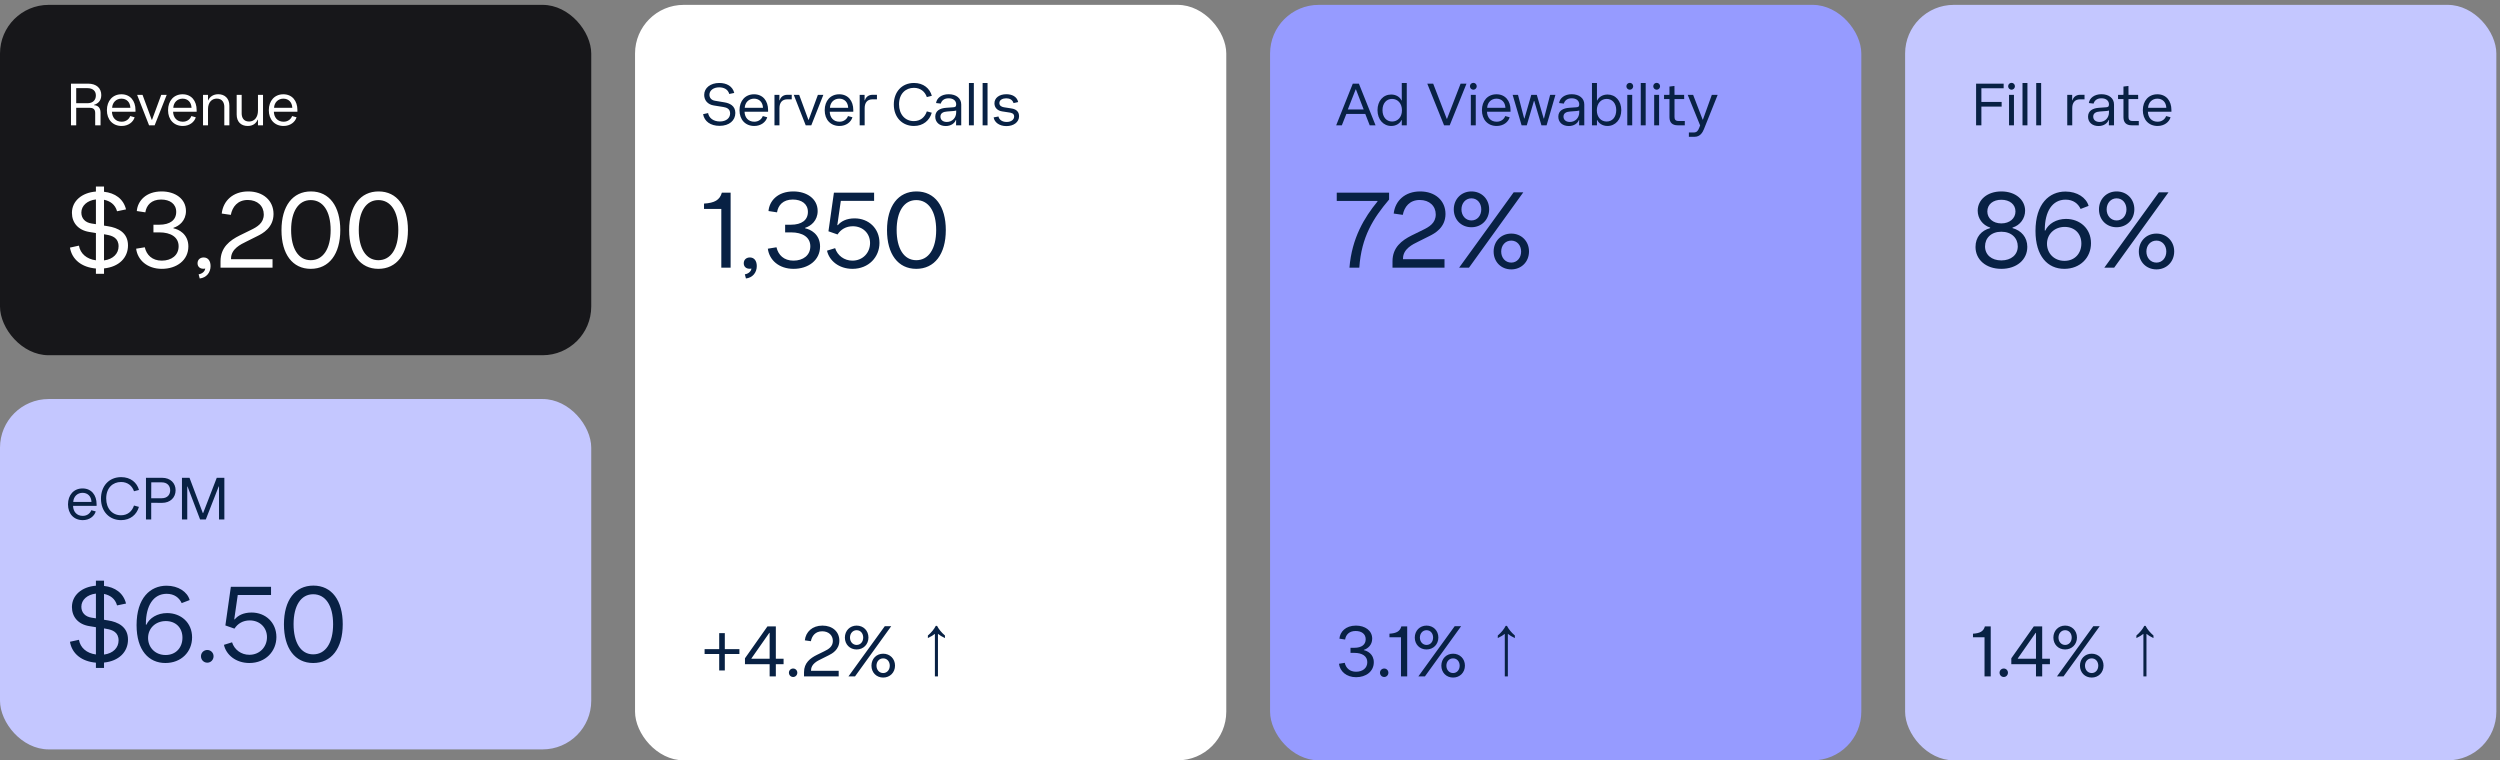
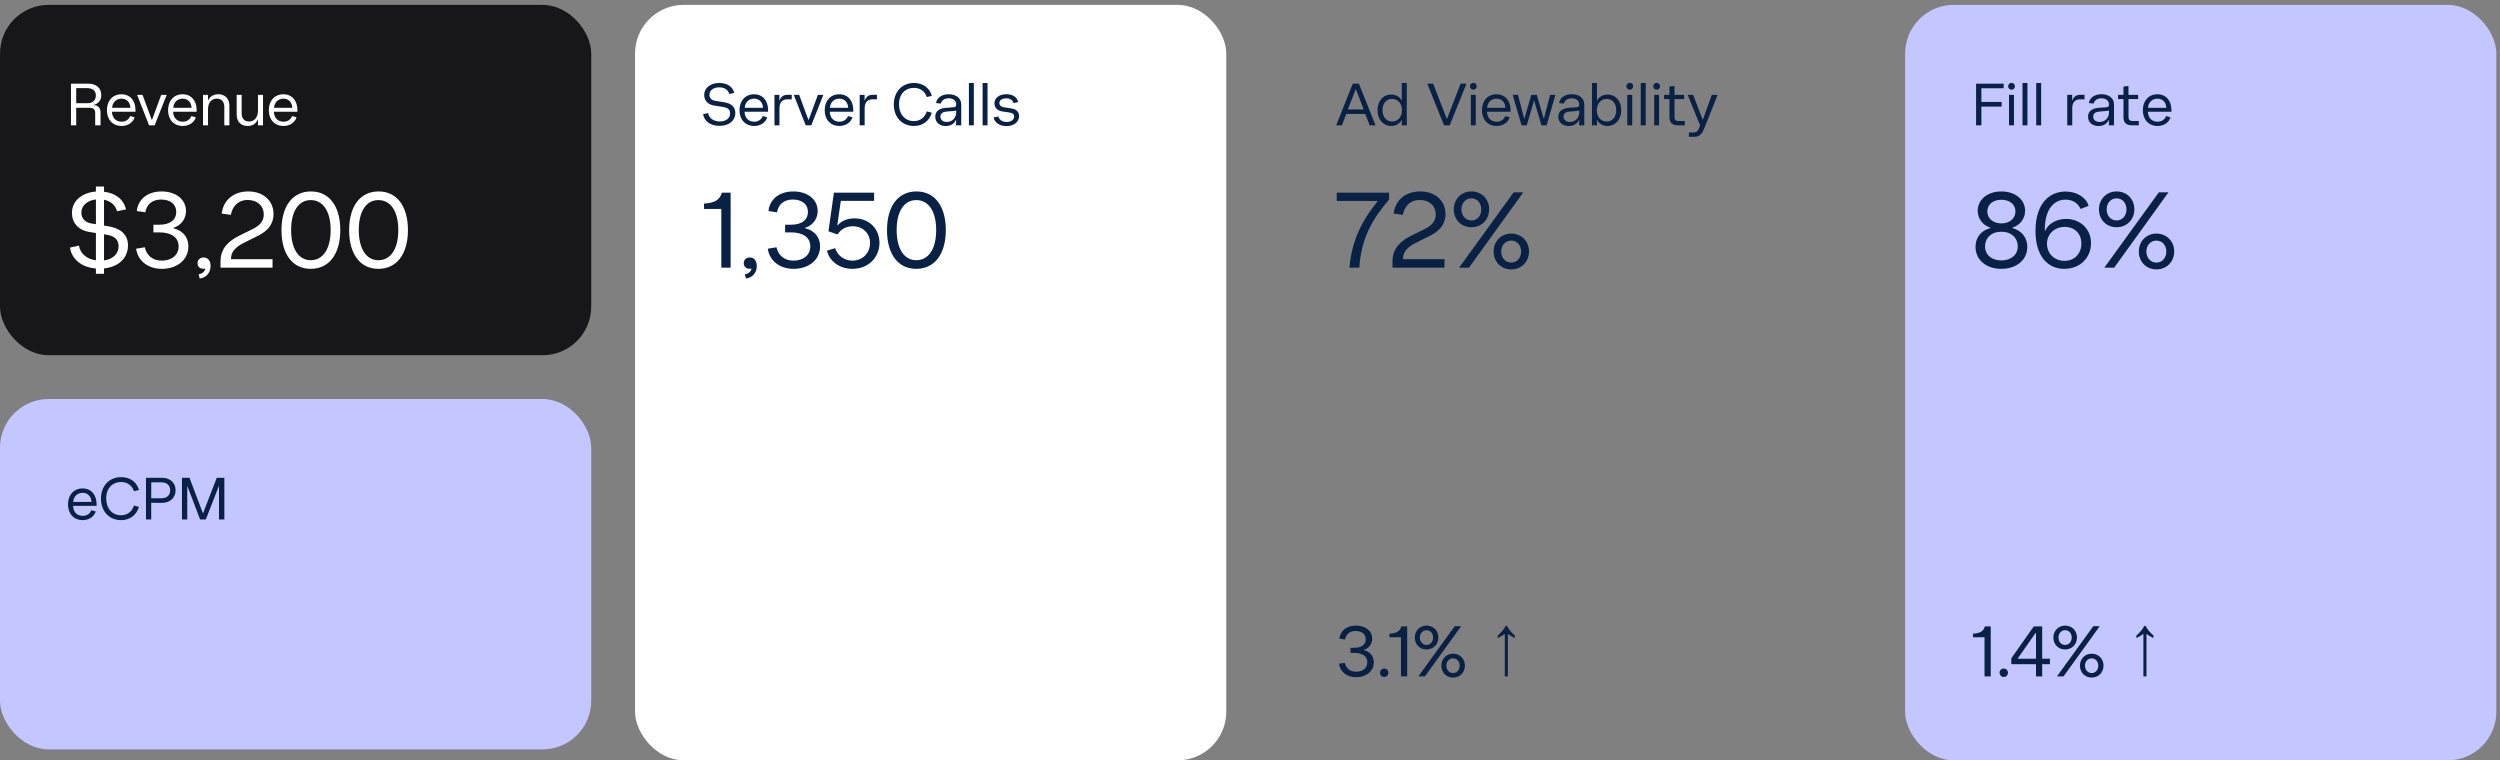
<svg xmlns="http://www.w3.org/2000/svg" width="411" height="125" viewBox="0 0 411 125" fill="none">
  <rect x="0" y="0" width="411" height="125" fill="#808080" stroke="none" />
  <rect y="0.8" width="97.2" height="57.6" rx="8" fill="#17171A" />
  <path d="M11.67 20.6V13.75H14.45C15.89 13.75 16.65 14.52 16.65 15.64C16.65 16.67 15.99 17.07 15.45 17.24V17.29C16.01 17.32 16.53 17.63 16.53 18.52V20.6H15.65V18.57C15.65 17.9 15.25 17.72 14.71 17.72H12.53V20.6H11.67ZM12.53 16.97H14.38C15.26 16.97 15.76 16.46 15.76 15.69C15.76 14.98 15.3 14.49 14.34 14.49H12.53V16.97ZM20.004 20.71C18.524 20.71 17.574 19.66 17.574 18.12C17.574 16.58 18.514 15.5 19.964 15.5C21.424 15.5 22.274 16.59 22.274 18.09V18.37H18.404C18.434 19.31 19.004 20.01 20.004 20.01C20.754 20.01 21.234 19.55 21.404 19.08L22.134 19.28C21.904 20.07 21.094 20.71 20.004 20.71ZM18.434 17.72H21.434C21.394 16.78 20.804 16.22 19.964 16.22C19.114 16.22 18.484 16.83 18.434 17.72ZM24.505 20.6L22.545 15.6H23.435L24.945 19.7H24.995L26.505 15.6H27.405L25.425 20.6H24.505ZM30.058 20.71C28.578 20.71 27.628 19.66 27.628 18.12C27.628 16.58 28.568 15.5 30.018 15.5C31.478 15.5 32.328 16.59 32.328 18.09V18.37H28.458C28.488 19.31 29.058 20.01 30.058 20.01C30.808 20.01 31.288 19.55 31.458 19.08L32.188 19.28C31.958 20.07 31.148 20.71 30.058 20.71ZM28.488 17.72H31.488C31.448 16.78 30.858 16.22 30.018 16.22C29.168 16.22 28.538 16.83 28.488 17.72ZM33.377 20.6V15.6H34.197V16.49H34.237C34.477 15.91 35.067 15.49 35.887 15.49C36.947 15.49 37.707 16.18 37.707 17.36V20.6H36.877V17.55C36.877 16.94 36.577 16.21 35.647 16.21C34.817 16.21 34.197 16.83 34.197 17.93V20.6H33.377ZM40.72 20.71C39.6 20.71 38.91 20 38.91 18.84V15.6H39.73V18.64C39.73 19.28 40.01 19.98 40.95 19.98C41.84 19.98 42.41 19.26 42.41 18.19V15.6H43.24V20.6H42.41V19.68H42.36C42.11 20.27 41.6 20.71 40.72 20.71ZM46.623 20.71C45.143 20.71 44.193 19.66 44.193 18.12C44.193 16.58 45.133 15.5 46.583 15.5C48.043 15.5 48.893 16.59 48.893 18.09V18.37H45.023C45.053 19.31 45.623 20.01 46.623 20.01C47.373 20.01 47.853 19.55 48.023 19.08L48.753 19.28C48.523 20.07 47.713 20.71 46.623 20.71ZM45.053 17.72H48.053C48.013 16.78 47.423 16.22 46.583 16.22C45.733 16.22 45.103 16.83 45.053 17.72Z" fill="white" />
  <path d="M15.768 30.662H17.1V31.526C18.9 31.724 20.286 32.678 20.718 34.424L19.242 34.73C18.936 33.596 18.072 33.038 17.1 32.84V37.088L17.766 37.196C19.368 37.448 21.042 38.222 21.042 40.346C21.042 42.38 19.548 43.874 17.1 44.126V45.008H15.768V44.144C13.428 43.946 11.826 42.668 11.502 40.706L12.978 40.382C13.194 41.678 14.238 42.596 15.768 42.794V38.312L14.67 38.132C12.87 37.844 11.826 36.62 11.826 35C11.826 33.074 13.428 31.67 15.768 31.49V30.662ZM13.374 34.946C13.374 35.9 13.986 36.584 15.066 36.746L15.768 36.854V32.786C14.346 32.948 13.374 33.812 13.374 34.946ZM17.1 42.812C18.612 42.614 19.494 41.678 19.494 40.49C19.494 39.14 18.504 38.744 17.496 38.582L17.1 38.51V42.812ZM26.611 44.198C24.199 44.198 22.615 42.74 22.381 40.886L23.803 40.652C24.091 41.912 25.009 42.848 26.593 42.848C28.195 42.848 29.365 41.966 29.365 40.49C29.365 38.978 28.069 38.204 26.215 38.204H25.225V36.944H26.179C27.961 36.944 28.969 36.17 28.969 34.838C28.969 33.524 27.943 32.804 26.485 32.804C24.883 32.804 24.073 33.74 23.893 34.91L22.489 34.694C22.633 33.038 23.983 31.472 26.575 31.472C28.789 31.472 30.571 32.678 30.571 34.694C30.571 36.26 29.473 37.16 28.519 37.448V37.538C29.329 37.682 30.967 38.456 30.967 40.508C30.967 42.812 29.005 44.198 26.611 44.198ZM33.484 42.326C34.186 42.326 34.618 42.866 34.618 43.748C34.618 44.81 33.934 45.656 32.836 45.782L32.656 45.098C33.34 44.99 33.718 44.522 33.736 44.144C33.628 44.18 33.502 44.18 33.412 44.18C32.908 44.18 32.476 43.874 32.476 43.28C32.476 42.686 32.908 42.326 33.484 42.326ZM36.255 42.956C36.255 40.67 37.785 39.518 39.405 38.708L41.241 37.808C42.285 37.304 43.365 36.674 43.365 35.252C43.365 33.884 42.339 32.876 40.737 32.876C39.063 32.876 38.199 34.01 37.947 35.324L36.453 35.108C36.687 33.002 38.307 31.472 40.809 31.472C43.257 31.472 44.967 32.966 44.967 35.18C44.967 37.448 43.131 38.402 42.375 38.78L40.503 39.716C39.585 40.166 38.001 40.904 37.983 42.488V42.614H44.805V44H36.255V42.956ZM51.082 44.198C48.094 44.198 46.276 41.786 46.276 37.844C46.276 33.848 48.13 31.472 51.118 31.472C54.16 31.472 55.942 33.938 55.942 37.826C55.942 41.786 54.088 44.198 51.082 44.198ZM47.86 37.808C47.86 40.814 49.03 42.776 51.082 42.776C53.116 42.776 54.358 40.904 54.358 37.826C54.358 34.694 53.08 32.894 51.082 32.894C49.084 32.894 47.86 34.748 47.86 37.808ZM62.205 44.198C59.217 44.198 57.399 41.786 57.399 37.844C57.399 33.848 59.253 31.472 62.241 31.472C65.283 31.472 67.065 33.938 67.065 37.826C67.065 41.786 65.211 44.198 62.205 44.198ZM58.983 37.808C58.983 40.814 60.153 42.776 62.205 42.776C64.239 42.776 65.481 40.904 65.481 37.826C65.481 34.694 64.203 32.894 62.205 32.894C60.207 32.894 58.983 34.748 58.983 37.808Z" fill="white" />
  <rect y="65.6" width="97.2" height="57.6" rx="8" fill="#C4C7FF" />
  <path d="M13.61 85.51C12.13 85.51 11.18 84.46 11.18 82.92C11.18 81.38 12.12 80.3 13.57 80.3C15.03 80.3 15.88 81.39 15.88 82.89V83.17H12.01C12.04 84.11 12.61 84.81 13.61 84.81C14.36 84.81 14.84 84.35 15.01 83.88L15.74 84.08C15.51 84.87 14.7 85.51 13.61 85.51ZM12.04 82.52H15.04C15 81.58 14.41 81.02 13.57 81.02C12.72 81.02 12.09 81.63 12.04 82.52ZM19.909 85.51C18.029 85.51 16.599 84.14 16.599 81.98C16.599 79.92 17.909 78.44 19.919 78.44C21.479 78.44 22.519 79.34 22.849 80.55L22.029 80.76C21.729 79.87 20.989 79.24 19.899 79.24C18.559 79.24 17.459 80.19 17.459 81.95C17.459 83.62 18.469 84.71 19.889 84.71C20.969 84.71 21.709 84.08 22.029 83.11L22.839 83.33C22.479 84.61 21.419 85.51 19.909 85.51ZM23.999 85.4V78.55H26.659C28.009 78.55 28.869 79.42 28.869 80.6C28.869 81.79 27.999 82.67 26.639 82.67L24.859 82.66V85.4H23.999ZM24.859 81.91H26.599C27.479 81.91 27.979 81.36 27.979 80.61C27.979 79.85 27.479 79.3 26.599 79.3H24.869L24.859 81.91ZM29.915 85.4V78.55H31.155L33.345 84.35H33.395L35.635 78.55H36.885V85.4H36.005V79.97H35.955L33.835 85.4H32.895L30.835 79.99H30.785V85.4H29.915Z" fill="#082144" />
-   <path d="M15.768 95.462H17.1V96.326C18.9 96.524 20.286 97.478 20.718 99.224L19.242 99.53C18.936 98.396 18.072 97.838 17.1 97.64V101.888L17.766 101.996C19.368 102.248 21.042 103.022 21.042 105.146C21.042 107.18 19.548 108.674 17.1 108.926V109.808H15.768V108.944C13.428 108.746 11.826 107.468 11.502 105.506L12.978 105.182C13.194 106.478 14.238 107.396 15.768 107.594V103.112L14.67 102.932C12.87 102.644 11.826 101.42 11.826 99.8C11.826 97.874 13.428 96.47 15.768 96.29V95.462ZM13.374 99.746C13.374 100.7 13.986 101.384 15.066 101.546L15.768 101.654V97.586C14.346 97.748 13.374 98.612 13.374 99.746ZM17.1 107.612C18.612 107.414 19.494 106.478 19.494 105.29C19.494 103.94 18.504 103.544 17.496 103.382L17.1 103.31V107.612ZM27.187 108.998C24.469 108.998 22.453 106.928 22.453 102.77C22.453 98.288 24.721 96.29 27.385 96.29C29.311 96.29 30.805 97.298 31.183 98.648L29.869 99.152C29.455 98.252 28.645 97.622 27.403 97.622C25.207 97.622 23.983 99.584 23.983 102.572V102.698H24.073C24.559 101.618 25.855 100.79 27.475 100.79C29.725 100.79 31.579 102.338 31.579 104.786C31.579 107.162 29.797 108.998 27.187 108.998ZM24.343 104.876C24.343 106.406 25.477 107.684 27.223 107.684C28.969 107.684 29.995 106.406 29.995 104.84C29.995 103.166 28.861 102.104 27.259 102.104C25.567 102.104 24.343 103.292 24.343 104.876ZM34.083 108.944C33.489 108.944 33.039 108.476 33.039 107.882C33.039 107.324 33.489 106.856 34.083 106.856C34.659 106.856 35.109 107.324 35.109 107.882C35.109 108.476 34.659 108.944 34.083 108.944ZM40.994 108.998C38.762 108.998 37.16 107.63 36.818 106.01L38.15 105.596C38.528 106.802 39.644 107.648 40.994 107.648C42.668 107.648 43.892 106.388 43.892 104.75C43.892 103.13 42.668 101.996 41.066 101.996C39.932 101.996 39.086 102.518 38.546 103.346L37.052 102.824L37.952 96.47H44.558V97.82H39.086L38.51 101.816H38.6C39.122 101.186 40.022 100.7 41.354 100.7C43.676 100.7 45.44 102.356 45.44 104.732C45.44 107.054 43.676 108.998 40.994 108.998ZM51.486 108.998C48.498 108.998 46.68 106.586 46.68 102.644C46.68 98.648 48.534 96.272 51.522 96.272C54.564 96.272 56.346 98.738 56.346 102.626C56.346 106.586 54.492 108.998 51.486 108.998ZM48.264 102.608C48.264 105.614 49.434 107.576 51.486 107.576C53.52 107.576 54.762 105.704 54.762 102.626C54.762 99.494 53.484 97.694 51.486 97.694C49.488 97.694 48.264 99.548 48.264 102.608Z" fill="#082144" />
  <rect x="104.4" y="0.8" width="97.2" height="124.2" rx="8" fill="white" />
  <path d="M118.29 20.69C116.81 20.69 115.79 19.95 115.59 18.77L116.41 18.59C116.55 19.41 117.29 19.97 118.35 19.97C119.4 19.97 120.03 19.4 120.03 18.65C120.03 17.9 119.48 17.68 118.92 17.59L117.35 17.34C116.35 17.18 115.77 16.5 115.77 15.6C115.77 14.45 116.8 13.64 118.25 13.64C119.46 13.64 120.44 14.17 120.71 15.28L119.89 15.45C119.67 14.64 118.95 14.36 118.23 14.36C117.29 14.36 116.63 14.87 116.63 15.57C116.63 16.1 116.97 16.48 117.57 16.57L119.07 16.82C119.96 16.96 120.89 17.39 120.89 18.57C120.89 19.81 119.89 20.69 118.29 20.69ZM124.004 20.71C122.524 20.71 121.574 19.66 121.574 18.12C121.574 16.58 122.514 15.5 123.964 15.5C125.424 15.5 126.274 16.59 126.274 18.09V18.37H122.404C122.434 19.31 123.004 20.01 124.004 20.01C124.754 20.01 125.234 19.55 125.404 19.08L126.134 19.28C125.904 20.07 125.094 20.71 124.004 20.71ZM122.434 17.72H125.434C125.394 16.78 124.804 16.22 123.964 16.22C123.114 16.22 122.484 16.83 122.434 17.72ZM127.323 20.6V15.6H128.133V16.49H128.173C128.293 16.12 128.623 15.58 129.463 15.58H130.163V16.33H129.423C128.623 16.33 128.143 16.83 128.143 17.78V20.6H127.323ZM132.458 20.6L130.498 15.6H131.388L132.898 19.7H132.948L134.458 15.6H135.358L133.378 20.6H132.458ZM138.011 20.71C136.531 20.71 135.581 19.66 135.581 18.12C135.581 16.58 136.521 15.5 137.971 15.5C139.431 15.5 140.281 16.59 140.281 18.09V18.37H136.411C136.441 19.31 137.011 20.01 138.011 20.01C138.761 20.01 139.241 19.55 139.411 19.08L140.141 19.28C139.911 20.07 139.101 20.71 138.011 20.71ZM136.441 17.72H139.441C139.401 16.78 138.811 16.22 137.971 16.22C137.121 16.22 136.491 16.83 136.441 17.72ZM141.33 20.6V15.6H142.14V16.49H142.18C142.3 16.12 142.63 15.58 143.47 15.58H144.17V16.33H143.43C142.63 16.33 142.15 16.83 142.15 17.78V20.6H141.33ZM150.252 20.71C148.372 20.71 146.942 19.34 146.942 17.18C146.942 15.12 148.252 13.64 150.262 13.64C151.822 13.64 152.862 14.54 153.192 15.75L152.372 15.96C152.072 15.07 151.332 14.44 150.242 14.44C148.902 14.44 147.802 15.39 147.802 17.15C147.802 18.82 148.812 19.91 150.232 19.91C151.312 19.91 152.052 19.28 152.372 18.31L153.182 18.53C152.822 19.81 151.762 20.71 150.252 20.71ZM155.477 20.72C154.467 20.72 153.757 20.12 153.757 19.19C153.757 18.21 154.517 17.79 155.567 17.72L156.667 17.64C156.997 17.62 157.197 17.57 157.197 17.16C157.197 16.53 156.687 16.16 155.957 16.16C155.197 16.16 154.797 16.56 154.667 17.03L153.887 16.94C154.007 16.11 154.797 15.49 155.957 15.49C157.187 15.49 158.027 16.14 158.027 17.18V20.6H157.177L157.187 19.73H157.137C156.947 20.26 156.347 20.72 155.477 20.72ZM154.607 19.17C154.607 19.7 155.007 20.05 155.657 20.05C156.557 20.05 157.197 19.36 157.197 18.48V18.16C157.127 18.2 156.987 18.23 156.757 18.25L155.707 18.33C155.077 18.37 154.607 18.6 154.607 19.17ZM159.289 20.6V13.65H160.099V20.6H159.289ZM161.542 20.6V13.65H162.352V20.6H161.542ZM165.456 20.73C164.276 20.73 163.476 20.1 163.356 19.3L164.146 19.15C164.246 19.64 164.716 20.05 165.496 20.05C166.226 20.05 166.726 19.68 166.726 19.15C166.726 18.62 166.236 18.54 165.896 18.49L164.726 18.31C163.986 18.19 163.486 17.7 163.486 16.99C163.486 16.1 164.266 15.49 165.446 15.49C166.336 15.49 167.186 15.85 167.386 16.78L166.626 16.95C166.456 16.4 165.986 16.16 165.436 16.16C164.886 16.16 164.296 16.39 164.296 16.94C164.296 17.43 164.746 17.59 165.076 17.64L166.166 17.81C166.536 17.86 167.536 18.02 167.536 19.09C167.536 20.11 166.616 20.73 165.456 20.73Z" fill="#082144" />
  <path d="M118.584 34.352H115.74V33.47C117.468 33.362 118.332 32.894 118.674 31.67H120.114V44H118.584V34.352ZM123.281 42.326C123.983 42.326 124.415 42.866 124.415 43.748C124.415 44.81 123.731 45.656 122.633 45.782L122.453 45.098C123.137 44.99 123.515 44.522 123.533 44.144C123.425 44.18 123.299 44.18 123.209 44.18C122.705 44.18 122.273 43.874 122.273 43.28C122.273 42.686 122.705 42.326 123.281 42.326ZM130.462 44.198C128.05 44.198 126.466 42.74 126.232 40.886L127.654 40.652C127.942 41.912 128.86 42.848 130.444 42.848C132.046 42.848 133.216 41.966 133.216 40.49C133.216 38.978 131.92 38.204 130.066 38.204H129.076V36.944H130.03C131.812 36.944 132.82 36.17 132.82 34.838C132.82 33.524 131.794 32.804 130.336 32.804C128.734 32.804 127.924 33.74 127.744 34.91L126.34 34.694C126.484 33.038 127.834 31.472 130.426 31.472C132.64 31.472 134.422 32.678 134.422 34.694C134.422 36.26 133.324 37.16 132.37 37.448V37.538C133.18 37.682 134.818 38.456 134.818 40.508C134.818 42.812 132.856 44.198 130.462 44.198ZM140.139 44.198C137.907 44.198 136.305 42.83 135.963 41.21L137.295 40.796C137.673 42.002 138.789 42.848 140.139 42.848C141.813 42.848 143.037 41.588 143.037 39.95C143.037 38.33 141.813 37.196 140.211 37.196C139.077 37.196 138.231 37.718 137.691 38.546L136.197 38.024L137.097 31.67H143.703V33.02H138.231L137.655 37.016H137.745C138.267 36.386 139.167 35.9 140.499 35.9C142.821 35.9 144.585 37.556 144.585 39.932C144.585 42.254 142.821 44.198 140.139 44.198ZM150.631 44.198C147.643 44.198 145.825 41.786 145.825 37.844C145.825 33.848 147.679 31.472 150.667 31.472C153.709 31.472 155.491 33.938 155.491 37.826C155.491 41.786 153.637 44.198 150.631 44.198ZM147.409 37.808C147.409 40.814 148.579 42.776 150.631 42.776C152.665 42.776 153.907 40.904 153.907 37.826C153.907 34.694 152.629 32.894 150.631 32.894C148.633 32.894 147.409 34.748 147.409 37.808Z" fill="#082144" />
-   <path d="M118.236 110.228V107.516H115.836V106.712H118.236V104.084H119.16V106.712H121.56V107.516H119.16V110.228H118.236ZM126.528 111.2V109.196H122.472V108.224L126.168 102.98H127.548V108.296H128.82V109.196H127.548V111.2H126.528ZM123.54 108.296H126.528V104.048H126.468L123.54 108.236V108.296ZM130.394 111.296C129.998 111.296 129.698 110.984 129.698 110.588C129.698 110.216 129.998 109.904 130.394 109.904C130.778 109.904 131.078 110.216 131.078 110.588C131.078 110.984 130.778 111.296 130.394 111.296ZM132.181 110.504C132.181 108.98 133.201 108.212 134.281 107.672L135.505 107.072C136.201 106.736 136.921 106.316 136.921 105.368C136.921 104.456 136.237 103.784 135.169 103.784C134.053 103.784 133.477 104.54 133.309 105.416L132.313 105.272C132.469 103.868 133.549 102.848 135.217 102.848C136.849 102.848 137.989 103.844 137.989 105.32C137.989 106.832 136.765 107.468 136.261 107.72L135.013 108.344C134.401 108.644 133.345 109.136 133.333 110.192V110.276H137.881V111.2H132.181V110.504ZM139.486 111.2L145.462 102.944H146.518L140.566 111.2H139.486ZM138.898 104.816C138.898 103.688 139.726 102.848 140.83 102.848C141.946 102.848 142.774 103.676 142.774 104.804C142.774 105.932 141.946 106.772 140.83 106.772C139.714 106.772 138.898 105.944 138.898 104.816ZM139.738 104.816C139.738 105.5 140.194 106.028 140.83 106.028C141.478 106.028 141.91 105.5 141.91 104.816C141.91 104.132 141.478 103.604 140.83 103.604C140.194 103.604 139.738 104.132 139.738 104.816ZM143.266 109.436C143.266 108.308 144.082 107.468 145.198 107.468C146.302 107.468 147.142 108.296 147.142 109.424C147.142 110.564 146.302 111.392 145.198 111.392C144.082 111.392 143.266 110.564 143.266 109.436ZM144.094 109.436C144.094 110.12 144.55 110.648 145.198 110.648C145.834 110.648 146.278 110.12 146.278 109.436C146.278 108.752 145.834 108.236 145.198 108.236C144.55 108.236 144.094 108.752 144.094 109.436ZM153.696 111.2V104.204C153.44 104.42 153.056 104.652 152.544 104.9V104.48C152.84 104.224 153.096 103.964 153.312 103.7C153.528 103.436 153.704 103.168 153.84 102.896H154.056C154.192 103.168 154.368 103.436 154.584 103.7C154.8 103.964 155.056 104.224 155.352 104.48V104.9C155.104 104.78 154.884 104.664 154.692 104.552C154.5 104.432 154.336 104.316 154.2 104.204V111.2H153.696Z" fill="#082144" />
-   <rect x="208.8" y="0.8" width="97.2" height="124.2" rx="8" fill="#969BFF" />
  <path d="M219.67 20.6L222.4 13.75H223.4L226.14 20.6H225.18L224.45 18.73H221.34L220.6 20.6H219.67ZM221.58 18H224.19L222.92 14.7H222.87L221.58 18ZM228.722 20.71C227.422 20.71 226.462 19.64 226.462 18.11C226.462 16.6 227.392 15.54 228.712 15.54C229.582 15.54 230.172 16.01 230.402 16.51H230.452V13.65H231.272V20.6H230.452V19.74H230.402C230.172 20.24 229.572 20.71 228.722 20.71ZM227.282 18.11C227.282 19.28 227.962 19.98 228.862 19.98C229.752 19.98 230.482 19.3 230.482 18.13C230.482 16.99 229.782 16.26 228.852 16.26C227.942 16.26 227.282 16.97 227.282 18.11ZM237.404 20.6L234.644 13.75H235.614L237.844 19.53H237.894L240.124 13.75H241.094L238.334 20.6H237.404ZM241.805 20.6V15.6H242.615V20.6H241.805ZM241.655 14.18C241.655 13.87 241.905 13.62 242.225 13.62C242.525 13.62 242.775 13.87 242.775 14.18C242.775 14.49 242.525 14.75 242.225 14.75C241.905 14.75 241.655 14.49 241.655 14.18ZM246.06 20.71C244.58 20.71 243.63 19.66 243.63 18.12C243.63 16.58 244.57 15.5 246.02 15.5C247.48 15.5 248.33 16.59 248.33 18.09V18.37H244.46C244.49 19.31 245.06 20.01 246.06 20.01C246.81 20.01 247.29 19.55 247.46 19.08L248.19 19.28C247.96 20.07 247.15 20.71 246.06 20.71ZM244.49 17.72H247.49C247.45 16.78 246.86 16.22 246.02 16.22C245.17 16.22 244.54 16.83 244.49 17.72ZM250.151 20.6L248.681 15.6H249.561L250.571 19.48H250.621L251.741 15.6H252.651L253.781 19.48H253.831L254.841 15.6H255.711L254.261 20.6H253.411L252.231 16.59H252.181L251.001 20.6H250.151ZM257.907 20.72C256.897 20.72 256.187 20.12 256.187 19.19C256.187 18.21 256.947 17.79 257.997 17.72L259.097 17.64C259.427 17.62 259.627 17.57 259.627 17.16C259.627 16.53 259.117 16.16 258.387 16.16C257.627 16.16 257.227 16.56 257.097 17.03L256.317 16.94C256.437 16.11 257.227 15.49 258.387 15.49C259.617 15.49 260.457 16.14 260.457 17.18V20.6H259.607L259.617 19.73H259.567C259.377 20.26 258.777 20.72 257.907 20.72ZM257.037 19.17C257.037 19.7 257.437 20.05 258.087 20.05C258.987 20.05 259.627 19.36 259.627 18.48V18.16C259.557 18.2 259.417 18.23 259.187 18.25L258.137 18.33C257.507 18.37 257.037 18.6 257.037 19.17ZM264.269 20.71C263.419 20.71 262.819 20.24 262.589 19.74H262.539V20.6H261.719V13.65H262.539V16.51H262.589C262.819 16.01 263.409 15.54 264.289 15.54C265.599 15.54 266.539 16.6 266.539 18.11C266.539 19.64 265.569 20.71 264.269 20.71ZM262.519 18.13C262.519 19.3 263.239 19.98 264.139 19.98C265.039 19.98 265.709 19.28 265.709 18.11C265.709 16.97 265.049 16.26 264.139 16.26C263.209 16.26 262.519 17 262.519 18.13ZM267.526 20.6V15.6H268.336V20.6H267.526ZM267.376 14.18C267.376 13.87 267.626 13.62 267.946 13.62C268.246 13.62 268.496 13.87 268.496 14.18C268.496 14.49 268.246 14.75 267.946 14.75C267.626 14.75 267.376 14.49 267.376 14.18ZM269.741 20.6V13.65H270.551V20.6H269.741ZM271.945 20.6V15.6H272.755V20.6H271.945ZM271.795 14.18C271.795 13.87 272.045 13.62 272.365 13.62C272.665 13.62 272.915 13.87 272.915 14.18C272.915 14.49 272.665 14.75 272.365 14.75C272.045 14.75 271.795 14.49 271.795 14.18ZM275.8 20.6C274.94 20.6 274.46 20.15 274.46 19.28V16.29H273.57V15.6H274.38C274.44 15.6 274.46 15.56 274.46 15.51V14.23L275.28 14.13L275.29 15.6H276.87L276.88 16.29H275.29V19.24C275.29 19.61 275.42 19.89 275.95 19.89H276.98V20.6H275.8ZM277.652 22.49V21.78H278.462C278.932 21.77 279.152 21.52 279.332 21.05L279.502 20.62L277.462 15.6H278.352L279.912 19.66H279.962L281.422 15.6H282.382L280.132 21.22C279.922 21.75 279.512 22.49 278.592 22.49H277.652Z" fill="#082144" />
  <path d="M221.85 44C222.246 39.122 224.316 35.738 226.458 33.128V33.038H219.762V31.67H228.366V32.804C225.756 35.882 223.812 38.942 223.47 44H221.85ZM228.927 42.956C228.927 40.67 230.457 39.518 232.077 38.708L233.913 37.808C234.957 37.304 236.037 36.674 236.037 35.252C236.037 33.884 235.011 32.876 233.409 32.876C231.735 32.876 230.871 34.01 230.619 35.324L229.125 35.108C229.359 33.002 230.979 31.472 233.481 31.472C235.929 31.472 237.639 32.966 237.639 35.18C237.639 37.448 235.803 38.402 235.047 38.78L233.175 39.716C232.257 40.166 230.673 40.904 230.655 42.488V42.614H237.477V44H228.927V42.956ZM239.884 44L248.848 31.616H250.432L241.504 44H239.884ZM239.002 34.424C239.002 32.732 240.244 31.472 241.9 31.472C243.574 31.472 244.816 32.714 244.816 34.406C244.816 36.098 243.574 37.358 241.9 37.358C240.226 37.358 239.002 36.116 239.002 34.424ZM240.262 34.424C240.262 35.45 240.946 36.242 241.9 36.242C242.872 36.242 243.52 35.45 243.52 34.424C243.52 33.398 242.872 32.606 241.9 32.606C240.946 32.606 240.262 33.398 240.262 34.424ZM245.554 41.354C245.554 39.662 246.778 38.402 248.452 38.402C250.108 38.402 251.368 39.644 251.368 41.336C251.368 43.046 250.108 44.288 248.452 44.288C246.778 44.288 245.554 43.046 245.554 41.354ZM246.796 41.354C246.796 42.38 247.48 43.172 248.452 43.172C249.406 43.172 250.072 42.38 250.072 41.354C250.072 40.328 249.406 39.554 248.452 39.554C247.48 39.554 246.796 40.328 246.796 41.354Z" fill="#082144" />
  <path d="M222.948 111.332C221.34 111.332 220.284 110.36 220.128 109.124L221.076 108.968C221.268 109.808 221.88 110.432 222.936 110.432C224.004 110.432 224.784 109.844 224.784 108.86C224.784 107.852 223.92 107.336 222.684 107.336H222.024V106.496H222.66C223.848 106.496 224.52 105.98 224.52 105.092C224.52 104.216 223.836 103.736 222.864 103.736C221.796 103.736 221.256 104.36 221.136 105.14L220.2 104.996C220.296 103.892 221.196 102.848 222.924 102.848C224.4 102.848 225.588 103.652 225.588 104.996C225.588 106.04 224.856 106.64 224.22 106.832V106.892C224.76 106.988 225.852 107.504 225.852 108.872C225.852 110.408 224.544 111.332 222.948 111.332ZM227.566 111.296C227.17 111.296 226.87 110.984 226.87 110.588C226.87 110.216 227.17 109.904 227.566 109.904C227.95 109.904 228.25 110.216 228.25 110.588C228.25 110.984 227.95 111.296 227.566 111.296ZM230.323 104.768H228.427V104.18C229.579 104.108 230.155 103.796 230.383 102.98H231.343V111.2H230.323V104.768ZM233.178 111.2L239.154 102.944H240.21L234.258 111.2H233.178ZM232.59 104.816C232.59 103.688 233.418 102.848 234.522 102.848C235.638 102.848 236.466 103.676 236.466 104.804C236.466 105.932 235.638 106.772 234.522 106.772C233.406 106.772 232.59 105.944 232.59 104.816ZM233.43 104.816C233.43 105.5 233.886 106.028 234.522 106.028C235.17 106.028 235.602 105.5 235.602 104.816C235.602 104.132 235.17 103.604 234.522 103.604C233.886 103.604 233.43 104.132 233.43 104.816ZM236.958 109.436C236.958 108.308 237.774 107.468 238.89 107.468C239.994 107.468 240.834 108.296 240.834 109.424C240.834 110.564 239.994 111.392 238.89 111.392C237.774 111.392 236.958 110.564 236.958 109.436ZM237.786 109.436C237.786 110.12 238.242 110.648 238.89 110.648C239.526 110.648 239.97 110.12 239.97 109.436C239.97 108.752 239.526 108.236 238.89 108.236C238.242 108.236 237.786 108.752 237.786 109.436ZM247.388 111.2V104.204C247.132 104.42 246.748 104.652 246.236 104.9V104.48C246.532 104.224 246.788 103.964 247.004 103.7C247.22 103.436 247.396 103.168 247.532 102.896H247.748C247.884 103.168 248.06 103.436 248.276 103.7C248.492 103.964 248.748 104.224 249.044 104.48V104.9C248.796 104.78 248.576 104.664 248.384 104.552C248.192 104.432 248.028 104.316 247.892 104.204V111.2H247.388Z" fill="#082144" />
  <rect x="313.2" y="0.8" width="97.2" height="124.2" rx="8" fill="#C4C7FF" />
  <path d="M324.87 20.6V13.75H329.4V14.51H325.74V16.76H329.07V17.52H325.74V20.6H324.87ZM330.285 20.6V15.6H331.095V20.6H330.285ZM330.135 14.18C330.135 13.87 330.385 13.62 330.705 13.62C331.005 13.62 331.255 13.87 331.255 14.18C331.255 14.49 331.005 14.75 330.705 14.75C330.385 14.75 330.135 14.49 330.135 14.18ZM332.5 20.6V13.65H333.31V20.6H332.5ZM334.754 20.6V13.65H335.564V20.6H334.754ZM339.856 20.6V15.6H340.666V16.49H340.706C340.826 16.12 341.156 15.58 341.996 15.58H342.696V16.33H341.956C341.156 16.33 340.676 16.83 340.676 17.78V20.6H339.856ZM344.995 20.72C343.985 20.72 343.275 20.12 343.275 19.19C343.275 18.21 344.035 17.79 345.085 17.72L346.185 17.64C346.515 17.62 346.715 17.57 346.715 17.16C346.715 16.53 346.205 16.16 345.475 16.16C344.715 16.16 344.315 16.56 344.185 17.03L343.405 16.94C343.525 16.11 344.315 15.49 345.475 15.49C346.705 15.49 347.545 16.14 347.545 17.18V20.6H346.695L346.705 19.73H346.655C346.465 20.26 345.865 20.72 344.995 20.72ZM344.125 19.17C344.125 19.7 344.525 20.05 345.175 20.05C346.075 20.05 346.715 19.36 346.715 18.48V18.16C346.645 18.2 346.505 18.23 346.275 18.25L345.225 18.33C344.595 18.37 344.125 18.6 344.125 19.17ZM350.437 20.6C349.577 20.6 349.097 20.15 349.097 19.28V16.29H348.207V15.6H349.017C349.077 15.6 349.097 15.56 349.097 15.51V14.23L349.917 14.13L349.927 15.6H351.507L351.517 16.29H349.927V19.24C349.927 19.61 350.057 19.89 350.587 19.89H351.617V20.6H350.437ZM354.712 20.71C353.232 20.71 352.282 19.66 352.282 18.12C352.282 16.58 353.222 15.5 354.672 15.5C356.132 15.5 356.982 16.59 356.982 18.09V18.37H353.112C353.142 19.31 353.712 20.01 354.712 20.01C355.462 20.01 355.942 19.55 356.112 19.08L356.842 19.28C356.612 20.07 355.802 20.71 354.712 20.71ZM353.142 17.72H356.142C356.102 16.78 355.512 16.22 354.672 16.22C353.822 16.22 353.192 16.83 353.142 17.72Z" fill="#082144" />
  <path d="M329.022 44.198C326.448 44.198 324.774 42.65 324.774 40.598C324.774 38.978 325.746 37.88 327.186 37.502V37.412C325.926 37.016 325.134 35.9 325.134 34.64C325.134 32.858 326.7 31.472 329.022 31.472C331.38 31.472 332.928 32.876 332.928 34.64C332.928 35.9 332.118 37.034 330.858 37.412V37.502C332.28 37.88 333.288 38.996 333.288 40.58C333.288 42.722 331.524 44.198 329.022 44.198ZM326.34 40.508C326.34 41.876 327.402 42.812 329.022 42.812C330.642 42.812 331.722 41.876 331.722 40.508C331.722 39.14 330.696 38.096 329.022 38.096C327.348 38.096 326.34 39.14 326.34 40.508ZM326.718 34.766C326.718 35.9 327.654 36.728 329.022 36.728C330.39 36.728 331.344 35.9 331.344 34.766C331.344 33.596 330.39 32.84 329.022 32.84C327.654 32.84 326.718 33.596 326.718 34.766ZM339.368 44.198C336.65 44.198 334.634 42.128 334.634 37.97C334.634 33.488 336.902 31.49 339.566 31.49C341.492 31.49 342.986 32.498 343.364 33.848L342.05 34.352C341.636 33.452 340.826 32.822 339.584 32.822C337.388 32.822 336.164 34.784 336.164 37.772V37.898H336.254C336.74 36.818 338.036 35.99 339.656 35.99C341.906 35.99 343.76 37.538 343.76 39.986C343.76 42.362 341.978 44.198 339.368 44.198ZM336.524 40.076C336.524 41.606 337.658 42.884 339.404 42.884C341.15 42.884 342.176 41.606 342.176 40.04C342.176 38.366 341.042 37.304 339.44 37.304C337.748 37.304 336.524 38.492 336.524 40.076ZM345.954 44L354.918 31.616H356.502L347.574 44H345.954ZM345.072 34.424C345.072 32.732 346.314 31.472 347.97 31.472C349.644 31.472 350.886 32.714 350.886 34.406C350.886 36.098 349.644 37.358 347.97 37.358C346.296 37.358 345.072 36.116 345.072 34.424ZM346.332 34.424C346.332 35.45 347.016 36.242 347.97 36.242C348.942 36.242 349.59 35.45 349.59 34.424C349.59 33.398 348.942 32.606 347.97 32.606C347.016 32.606 346.332 33.398 346.332 34.424ZM351.624 41.354C351.624 39.662 352.848 38.402 354.522 38.402C356.178 38.402 357.438 39.644 357.438 41.336C357.438 43.046 356.178 44.288 354.522 44.288C352.848 44.288 351.624 43.046 351.624 41.354ZM352.866 41.354C352.866 42.38 353.55 43.172 354.522 43.172C355.476 43.172 356.142 42.38 356.142 41.354C356.142 40.328 355.476 39.554 354.522 39.554C353.55 39.554 352.866 40.328 352.866 41.354Z" fill="#082144" />
  <path d="M326.256 104.768H324.36V104.18C325.512 104.108 326.088 103.796 326.316 102.98H327.276V111.2H326.256V104.768ZM329.423 111.296C329.027 111.296 328.727 110.984 328.727 110.588C328.727 110.216 329.027 109.904 329.423 109.904C329.807 109.904 330.107 110.216 330.107 110.588C330.107 110.984 329.807 111.296 329.423 111.296ZM334.716 111.2V109.196H330.66V108.224L334.356 102.98H335.736V108.296H337.008V109.196H335.736V111.2H334.716ZM331.728 108.296H334.716V104.048H334.656L331.728 108.236V108.296ZM338.164 111.2L344.14 102.944H345.196L339.244 111.2H338.164ZM337.576 104.816C337.576 103.688 338.404 102.848 339.508 102.848C340.624 102.848 341.452 103.676 341.452 104.804C341.452 105.932 340.624 106.772 339.508 106.772C338.392 106.772 337.576 105.944 337.576 104.816ZM338.416 104.816C338.416 105.5 338.872 106.028 339.508 106.028C340.156 106.028 340.588 105.5 340.588 104.816C340.588 104.132 340.156 103.604 339.508 103.604C338.872 103.604 338.416 104.132 338.416 104.816ZM341.944 109.436C341.944 108.308 342.76 107.468 343.876 107.468C344.98 107.468 345.82 108.296 345.82 109.424C345.82 110.564 344.98 111.392 343.876 111.392C342.76 111.392 341.944 110.564 341.944 109.436ZM342.772 109.436C342.772 110.12 343.228 110.648 343.876 110.648C344.512 110.648 344.956 110.12 344.956 109.436C344.956 108.752 344.512 108.236 343.876 108.236C343.228 108.236 342.772 108.752 342.772 109.436ZM352.375 111.2V104.204C352.119 104.42 351.735 104.652 351.223 104.9V104.48C351.519 104.224 351.775 103.964 351.991 103.7C352.207 103.436 352.383 103.168 352.519 102.896H352.735C352.871 103.168 353.047 103.436 353.263 103.7C353.479 103.964 353.735 104.224 354.031 104.48V104.9C353.783 104.78 353.563 104.664 353.371 104.552C353.179 104.432 353.015 104.316 352.879 104.204V111.2H352.375Z" fill="#082144" />
</svg>